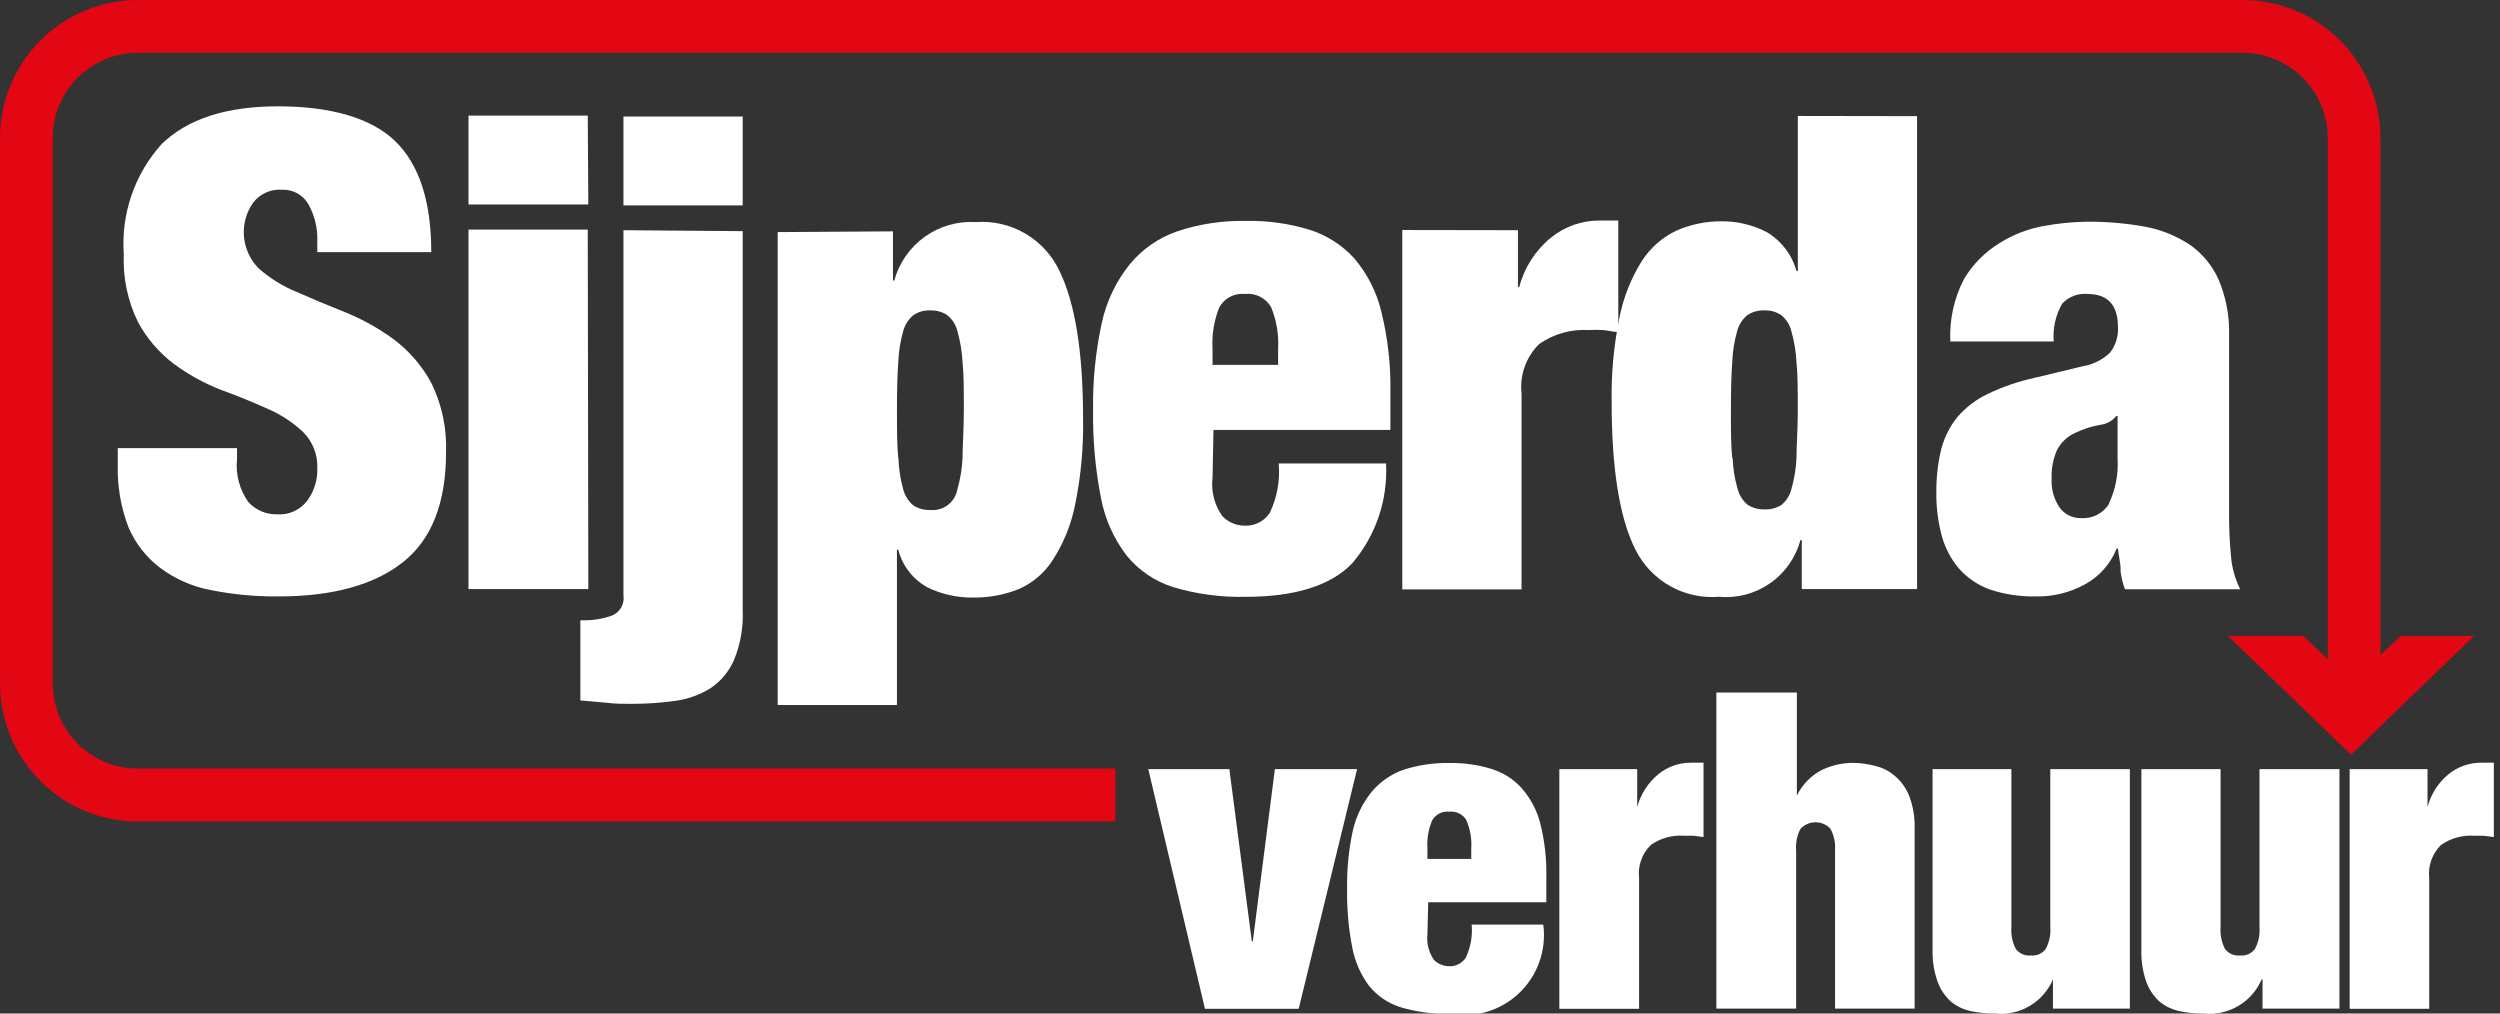
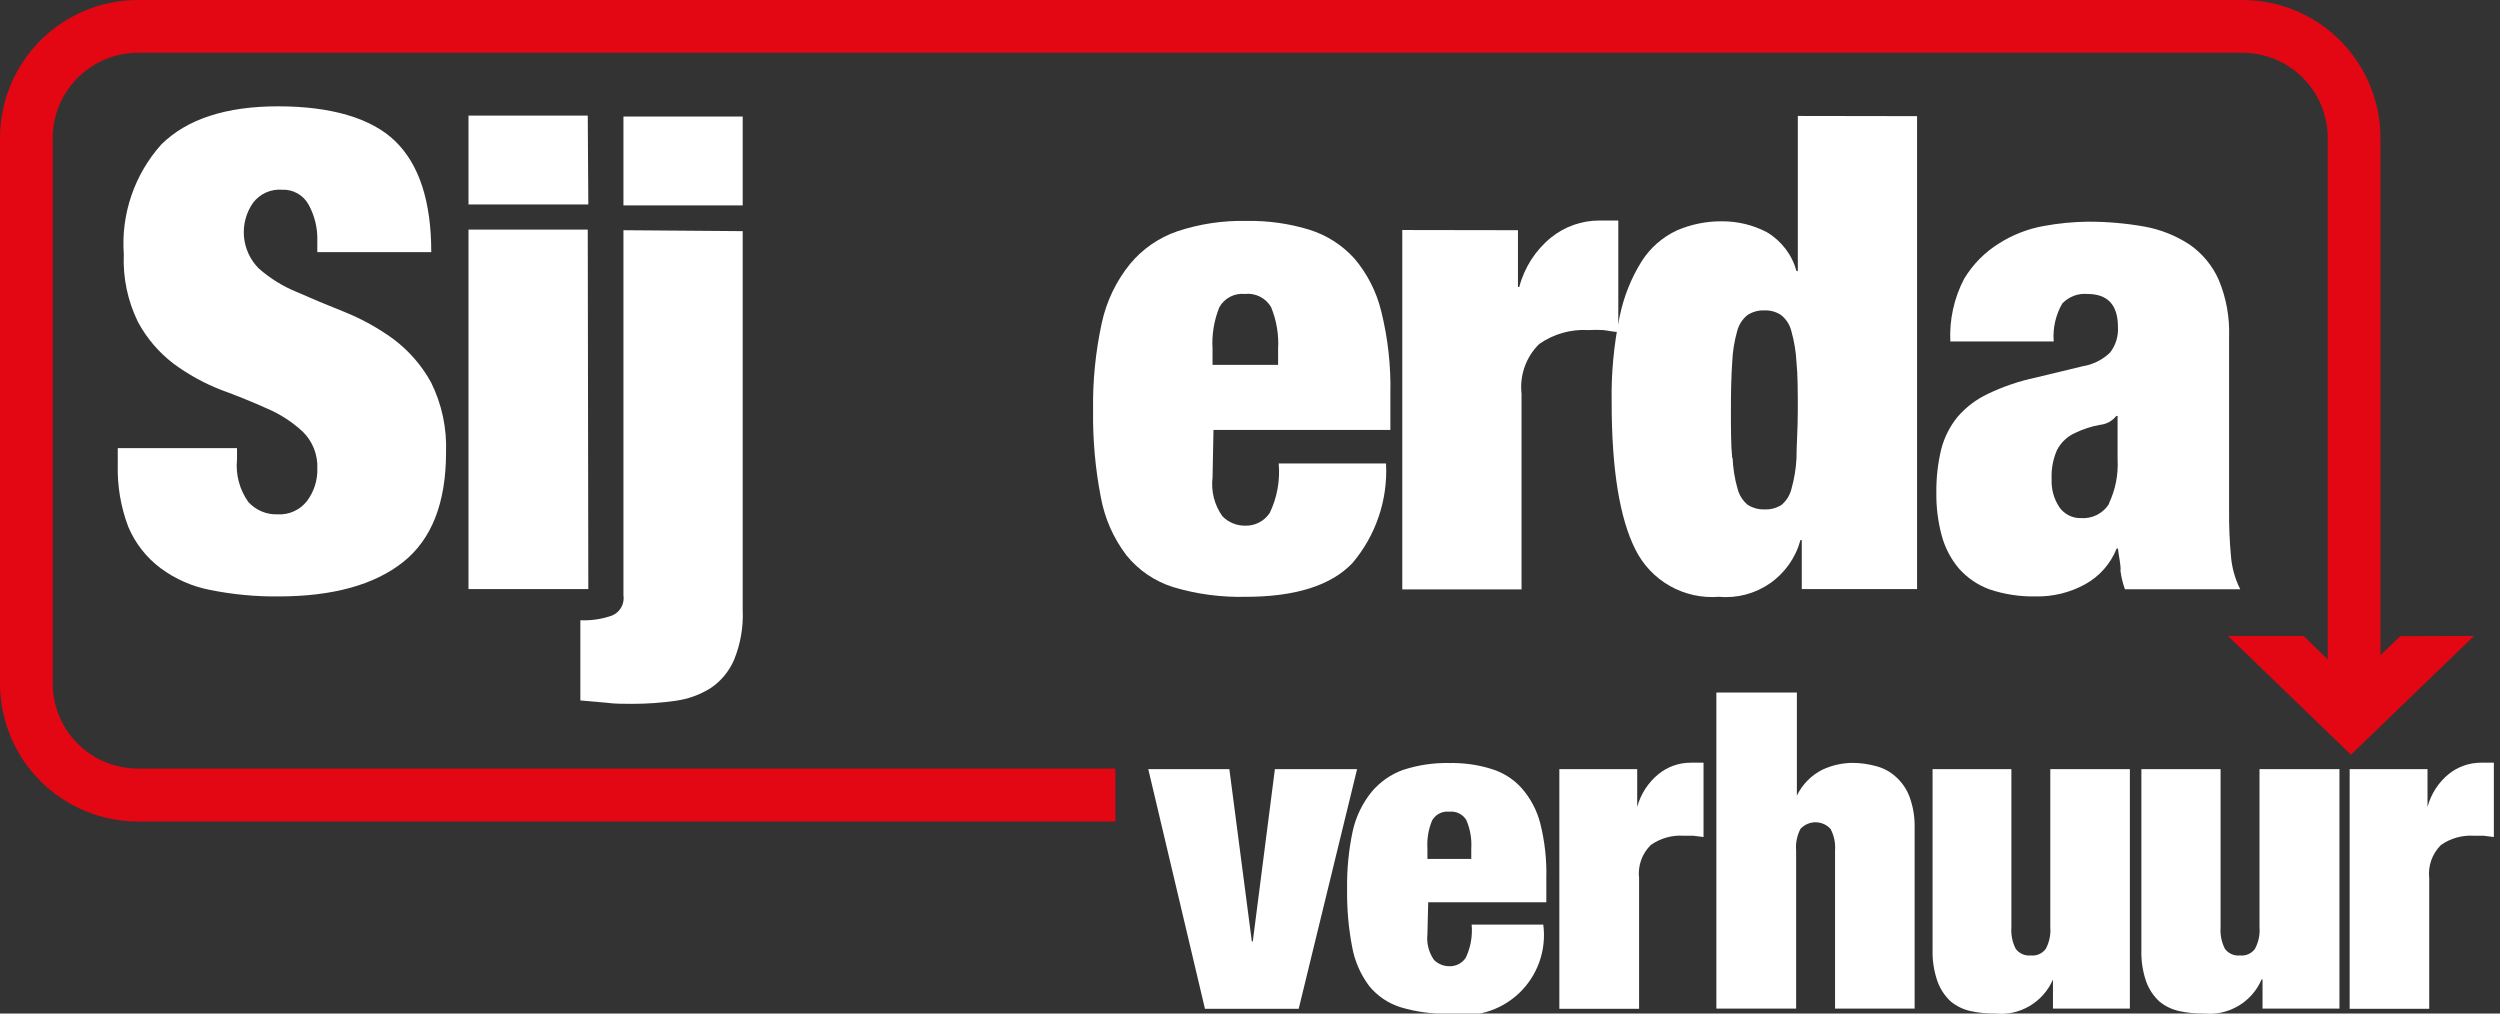
<svg xmlns="http://www.w3.org/2000/svg" fill="none" height="60" viewBox="0 0 148 60" width="148">
  <rect x="0" y="0" width="148" height="60" fill="#333333" stroke="none" />
  <clipPath id="a">
-     <path d="m0 0h147.692v60h-147.692z" />
+     <path d="m0 0h147.692v60h-147.692" />
  </clipPath>
  <g clip-path="url(#a)">
    <g fill="#fff">
      <path d="m75.474 45.532-1.309 10.202h-.056l-1.331-10.202h-4.8l3.356 14.188h5.549l3.457-14.188z" />
      <path d="m86.819 48.567c-.103-.177-.255-.32-.438-.411-.183-.091-.388-.128-.591-.104-.2-.022-.402.015-.581.107-.179.092-.327.234-.426.408-.22.523-.315 1.091-.28 1.657v.627h2.596v-.616c.036-.567-.06-1.134-.28-1.657zm-2.316 6.73c-.06.542.079 1.088.392 1.534.239.235.56.368.895.369.194.009.386-.033.559-.122.173-.088.319-.22.426-.382.288-.611.408-1.287.347-1.96h4.24c.099.745.019 1.503-.232 2.211-.252.708-.668 1.346-1.214 1.861-.547.515-1.208.893-1.929 1.102-.721.209-1.482.243-2.219.1-.965.025-1.928-.104-2.853-.381-.728-.228-1.374-.664-1.857-1.254-.508-.677-.853-1.463-1.007-2.296-.218-1.133-.32-2.284-.302-3.438-.02-1.163.093-2.323.336-3.46.19-.845.573-1.635 1.119-2.307.496-.592 1.141-1.04 1.868-1.299.885-.287 1.811-.424 2.741-.403.837-.017 1.672.1 2.473.347.683.206 1.298.593 1.779 1.12.535.603.919 1.324 1.119 2.105.266 1.058.386 2.146.358 3.236v1.433h-6.992z" />
      <path d="m96.922 45.532v2.24c.208-.765.65-1.447 1.264-1.948.538-.435 1.21-.673 1.902-.672h.761v4.401l-.604-.078h-.571c-.693-.045-1.38.148-1.947.549-.259.253-.456.563-.576.905-.12.342-.16.707-.117 1.066v7.727h-4.721v-14.188z" />
      <path d="m106.375 40.997v6.103c.322-.663.853-1.203 1.511-1.534.554-.258 1.156-.396 1.768-.403.472 0.0.942.065 1.398.19.437.108.841.324 1.175.627.365.323.645.731.816 1.187.217.591.319 1.218.303 1.848v10.694h-4.711v-9.351c.035-.446-.058-.893-.268-1.288-.113-.123-.251-.222-.404-.289-.153-.067-.318-.102-.486-.102-.167 0-.332.035-.485.102-.153.067-.291.166-.404.289-.206.396-.295.843-.257 1.288v9.351h-4.722v-18.712z" />
      <path d="m119.074 45.532v9.362c-.033.441.056.883.257 1.277.102.138.238.246.395.315.157.069.33.095.5.077.169.019.339-.008.495-.077.155-.069.289-.177.389-.315.21-.391.303-.834.268-1.277v-9.362h4.71v14.177h-4.553v-1.724c-.283.659-.769 1.21-1.387 1.573-.618.363-1.335.518-2.048.443-.485.005-.969-.043-1.443-.146-.432-.093-.835-.289-1.175-.571-.353-.327-.621-.734-.783-1.187-.209-.601-.308-1.234-.291-1.87v-10.694z" />
      <path d="m131.458 45.532v9.362c-.032.441.057.883.257 1.277.103.138.239.246.396.315.157.069.329.095.499.077.169.019.34-.008.495-.077.155-.069.29-.177.389-.315.211-.391.304-.834.269-1.277v-9.362h4.732v14.177h-4.553v-1.724h-.056c-.282.657-.766 1.207-1.382 1.569s-1.331.519-2.042.447c-.488.006-.976-.043-1.454-.146-.432-.093-.835-.289-1.175-.571-.353-.327-.622-.734-.783-1.187-.205-.601-.3-1.235-.28-1.87v-10.694z" />
      <path d="m143.709 45.532v2.24c.205-.764.643-1.446 1.253-1.948.543-.435 1.218-.672 1.913-.672h.761v4.401l-.604-.078h-.571c-.696-.043-1.386.15-1.958.549-.256.255-.452.565-.572.906-.121.341-.162.706-.121 1.065v7.727h-4.71v-14.188z" />
      <path d="m18.785 14.255c.022-.746-.155-1.485-.515-2.139-.152-.279-.38-.51-.657-.666-.277-.156-.592-.232-.909-.218-.329-.026-.659.031-.96.166-.301.135-.563.344-.763.607-.409.584-.6 1.293-.538 2.004s.371 1.377.874 1.882c.663.585 1.419 1.054 2.238 1.389.884.392 1.846.795 2.864 1.198 1.016.412 1.977.946 2.864 1.59.921.688 1.685 1.567 2.238 2.576.636 1.285.94 2.71.884 4.143 0 2.979-.85 5.151-2.551 6.495s-4.162 2.027-7.373 2.027c-1.352.013-2.702-.115-4.028-.381-1.065-.203-2.071-.643-2.942-1.288-.843-.63-1.503-1.472-1.913-2.441-.448-1.179-.661-2.434-.627-3.695v-.974h7.06v.661c-.091.897.147 1.797.671 2.531.218.238.484.427.782.553.297.126.618.185.941.175.333.02.665-.04.969-.177.304-.137.57-.345.776-.607.417-.554.634-1.233.615-1.926.017-.401-.05-.802-.196-1.176-.146-.374-.369-.714-.654-.997-.62-.578-1.336-1.044-2.115-1.377-.85-.381-1.779-.761-2.763-1.12-.988-.388-1.92-.904-2.775-1.534-.874-.663-1.595-1.508-2.115-2.475-.61-1.245-.898-2.623-.839-4.009-.085-1.181.07-2.367.454-3.487.385-1.12.991-2.151 1.783-3.03 1.522-1.489 3.815-2.24 6.903-2.24s5.505.683 6.925 2.06c1.421 1.377 2.137 3.561 2.137 6.573h-6.746z" />
      <path d="m34.828 34.871h-7.093v-21.277h7.06zm0-22.766h-7.093v-5.263h7.06z" />
      <path d="m43.968 12.161h-7.06v-5.263h7.06zm0 1.523v22.441c.044 1.008-.132 2.013-.515 2.945-.292.678-.774 1.258-1.387 1.669-.633.394-1.342.649-2.081.75-.853.12-1.712.18-2.573.179-.515 0-1.029 0-1.522-.067l-1.533-.134v-4.748c.639.029 1.277-.066 1.88-.28.231-.097.423-.269.544-.488.122-.219.166-.473.127-.721v-21.601z" />
-       <path d="m53.188 27.1c.017.629.111 1.253.28 1.859.095.377.306.714.604.963.294.187.637.281.985.269.376.04.753-.066 1.055-.295.301-.229.504-.564.568-.937.169-.595.271-1.208.302-1.825 0-.761.078-1.713.078-2.867s0-2.105-.078-2.844c-.032-.614-.134-1.223-.302-1.814-.09-.376-.302-.711-.604-.952-.301-.2-.658-.298-1.018-.28-.35-.014-.695.084-.985.28-.298.244-.51.578-.604.952-.169.591-.267 1.2-.291 1.814-.056.739-.078 1.691-.078 2.844s0 2.105.078 2.867zm-.325-13.404v2.912h.078c.285-1.043.92-1.956 1.798-2.586.878-.63 1.946-.939 3.024-.875 1.017-.075 2.033.158 2.915.669.882.511 1.59 1.277 2.03 2.197.94 1.915 1.41 4.827 1.41 8.757.031 1.714-.126 3.427-.47 5.106-.231 1.163-.678 2.273-1.32 3.27-.489.77-1.199 1.375-2.036 1.736-.855.338-1.767.505-2.685.493-.929.013-1.848-.19-2.685-.594-.429-.233-.806-.552-1.106-.938s-.518-.829-.639-1.302h-.078v9.194h-7.06v-27.995z" />
      <path d="m75.251 18.186c-.155-.268-.385-.485-.661-.624-.276-.139-.587-.195-.894-.16-.301-.03-.604.028-.872.167s-.49.354-.639.617c-.316.785-.454 1.63-.403 2.475v.941h3.882v-.941c.049-.846-.093-1.691-.414-2.475zm-3.468 10.078c-.098.811.109 1.63.582 2.296.173.178.38.319.609.415.229.096.474.145.722.145.291.011.58-.053.838-.186.259-.133.479-.331.638-.575.435-.909.617-1.919.526-2.923h6.355c.114 2.155-.603 4.271-2.003 5.913-1.275 1.321-3.379 1.982-6.31 1.982-1.446.035-2.888-.157-4.274-.571-1.095-.34-2.065-.999-2.786-1.893-.765-1.008-1.283-2.182-1.51-3.427-.33-1.697-.483-3.423-.459-5.151-.028-1.739.145-3.474.515-5.174.276-1.275.847-2.468 1.667-3.483.737-.891 1.704-1.561 2.797-1.937 1.323-.441 2.712-.649 4.106-.616 1.254-.024 2.503.15 3.703.515 1.027.318 1.951.905 2.674 1.702.773.908 1.321 1.987 1.6 3.147.392 1.585.573 3.216.537 4.849v2.161h-10.472z" />
      <path d="m89.863 13.628v3.359h.078c.301-1.149.959-2.173 1.879-2.923.811-.655 1.822-1.011 2.864-1.008h1.119v6.596c-.313 0-.615-.09-.906-.112-.287-.017-.575-.017-.861 0-1.039-.062-2.068.23-2.92.829-.385.38-.679.843-.859 1.353s-.242 1.055-.182 1.592v11.579h-7.06v-21.276z" />
      <path d="m102.57 27.1c.023.618.121 1.231.291 1.825.095.377.306.714.604.963.305.19.66.283 1.018.269.348.013.692-.08.985-.269.287-.24.491-.566.582-.929.169-.595.27-1.207.302-1.825 0-.761.078-1.702.078-2.833s0-2.105-.078-2.856c-.032-.622-.133-1.238-.302-1.837-.09-.376-.303-.711-.604-.952-.29-.197-.635-.295-.985-.28-.36-.016-.717.082-1.018.28-.298.244-.51.578-.604.952-.17.598-.268 1.215-.291 1.837-.056.75-.078 1.713-.078 2.856s0 2.072.078 2.833zm10.92-20.224v27.995h-6.825v-2.9h-.078c-.28 1.038-.917 1.945-1.799 2.559-.883.615-1.953.898-3.023.8-1.008.082-2.018-.14-2.899-.636-.881-.497-1.594-1.246-2.046-2.152-.94-1.859-1.41-4.767-1.41-8.723-.031-1.699.127-3.397.47-5.062.235-1.167.678-2.283 1.309-3.292.502-.786 1.216-1.415 2.059-1.814.844-.368 1.754-.555 2.674-.549.935-.008 1.858.215 2.685.649.856.512 1.481 1.334 1.746 2.296h.078v-9.182z" />
      <path d="m124.846 29.81c.391-.82.568-1.725.515-2.632v-2.553h-.078c-.117.148-.262.271-.428.361-.165.09-.347.146-.534.165-.496.088-.978.242-1.432.459-.484.205-.88.574-1.119 1.041-.232.536-.339 1.118-.314 1.702-.03.6.135 1.193.47 1.691.143.198.332.358.55.468s.46.164.703.159c.334.026.669-.04.967-.192s.548-.384.723-.67zm.694 3.919c0-.392-.112-.806-.157-1.254h-.078c-.358.901-1.019 1.649-1.868 2.116-.894.491-1.901.738-2.92.717-.927.019-1.851-.121-2.73-.414-.702-.256-1.329-.683-1.824-1.243-.48-.57-.827-1.239-1.018-1.96-.218-.818-.324-1.662-.313-2.508-.012-.875.085-1.748.291-2.598.18-.696.509-1.345.962-1.904.498-.577 1.112-1.042 1.801-1.366.902-.432 1.852-.755 2.831-.963l2.786-.672c.606-.099 1.168-.38 1.611-.806.335-.43.502-.967.469-1.512 0-1.31-.604-1.96-1.812-1.96-.275-.024-.552.015-.81.114-.257.099-.489.255-.678.457-.389.679-.565 1.459-.503 2.24h-6.12c-.062-1.286.22-2.566.816-3.707.516-.859 1.229-1.581 2.081-2.105.799-.505 1.688-.851 2.618-1.019.868-.162 1.747-.248 2.63-.258 1.125-.003 2.248.094 3.356.291.95.172 1.855.534 2.663 1.064.754.523 1.35 1.243 1.723 2.083.445 1.062.655 2.208.615 3.36v10.37c-.007.878.03 1.757.112 2.632.054.683.241 1.348.548 1.96h-6.825c-.132-.362-.222-.737-.268-1.12" />
    </g>
    <path d="m142.098 37.66-1.174 1.12v-30.616c-.003-2.164-.864-4.239-2.392-5.769-1.529-1.53-3.602-2.391-5.764-2.394h-124.612c-2.162.003-4.235.864-5.764 2.394-1.529 1.53-2.389 3.605-2.392 5.769v32.307c.003 2.164.863 4.239 2.392 5.769 1.529 1.53 3.602 2.391 5.764 2.394h57.875v-3.135h-57.875c-1.333 0-2.612-.529-3.556-1.472-.944-.943-1.476-2.221-1.479-3.556v-32.307c.003-1.336.534-2.616 1.478-3.56.944-.944 2.222-1.476 3.557-1.479h124.612c1.334.003 2.613.535 3.556 1.479.944.944 1.475 2.224 1.478 3.56v30.873l-1.432-1.389h-4.475l7.283 7.032 7.284-7.032z" fill="#e30613" />
  </g>
</svg>